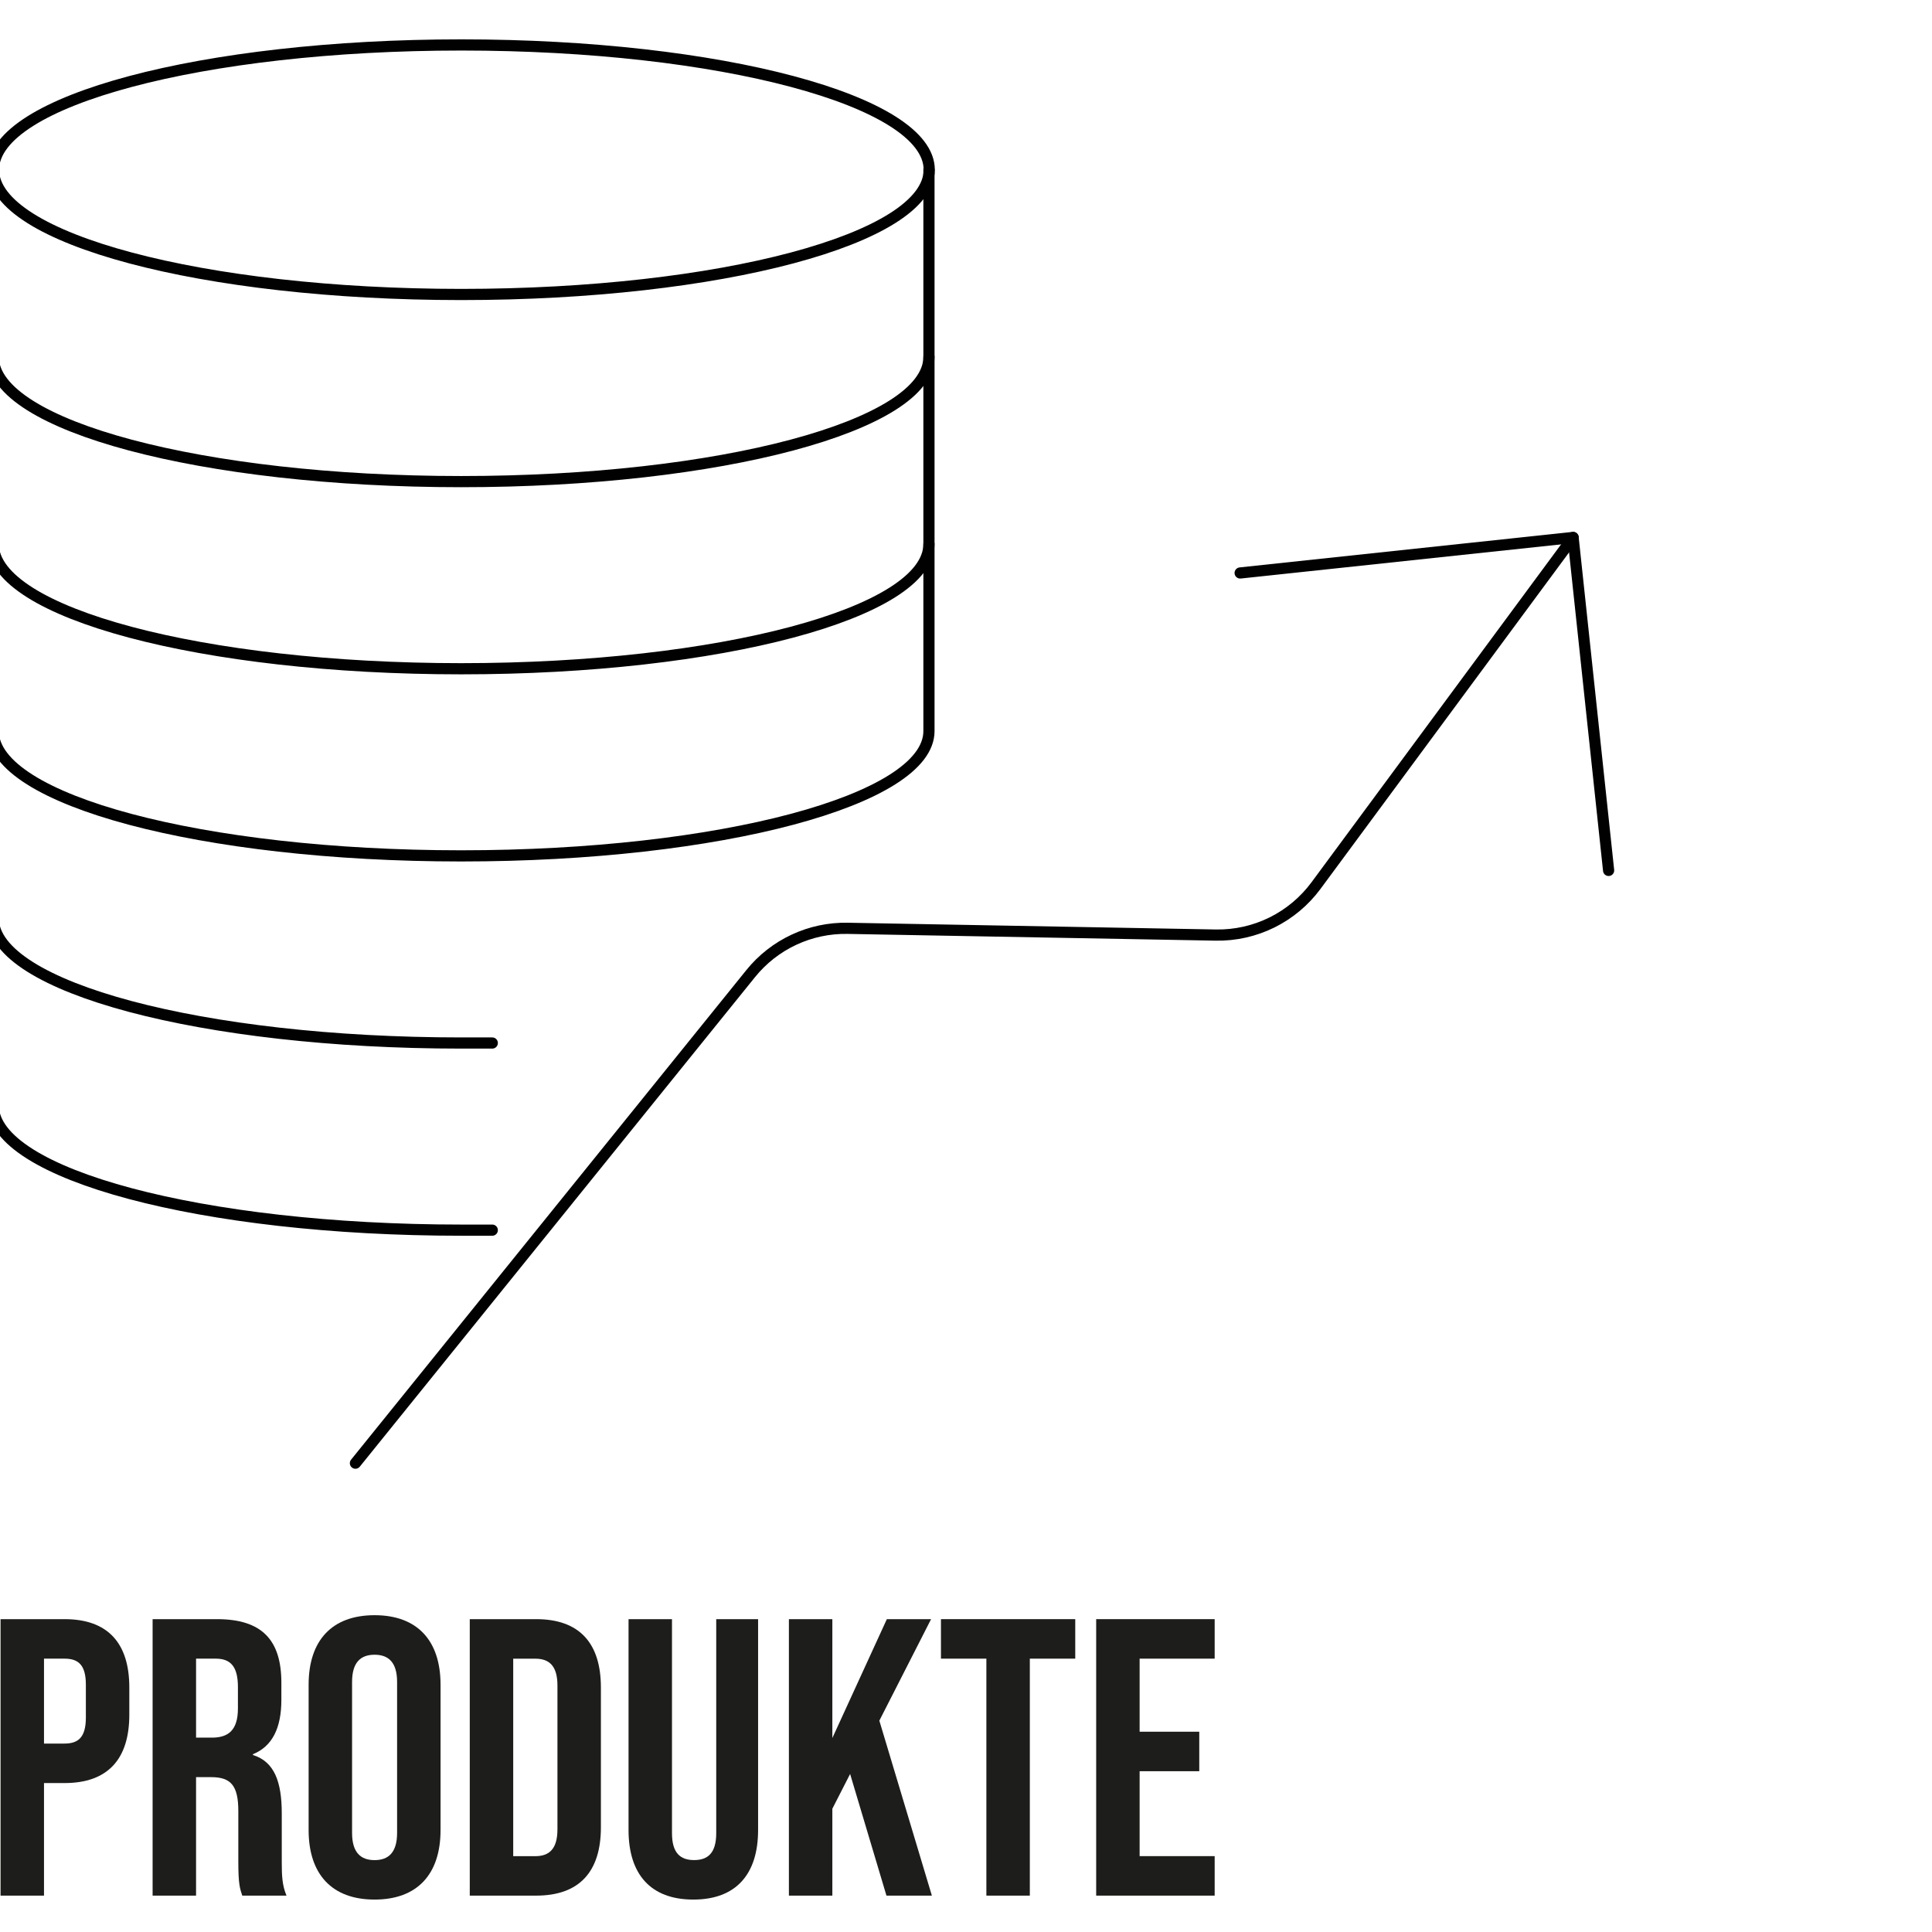
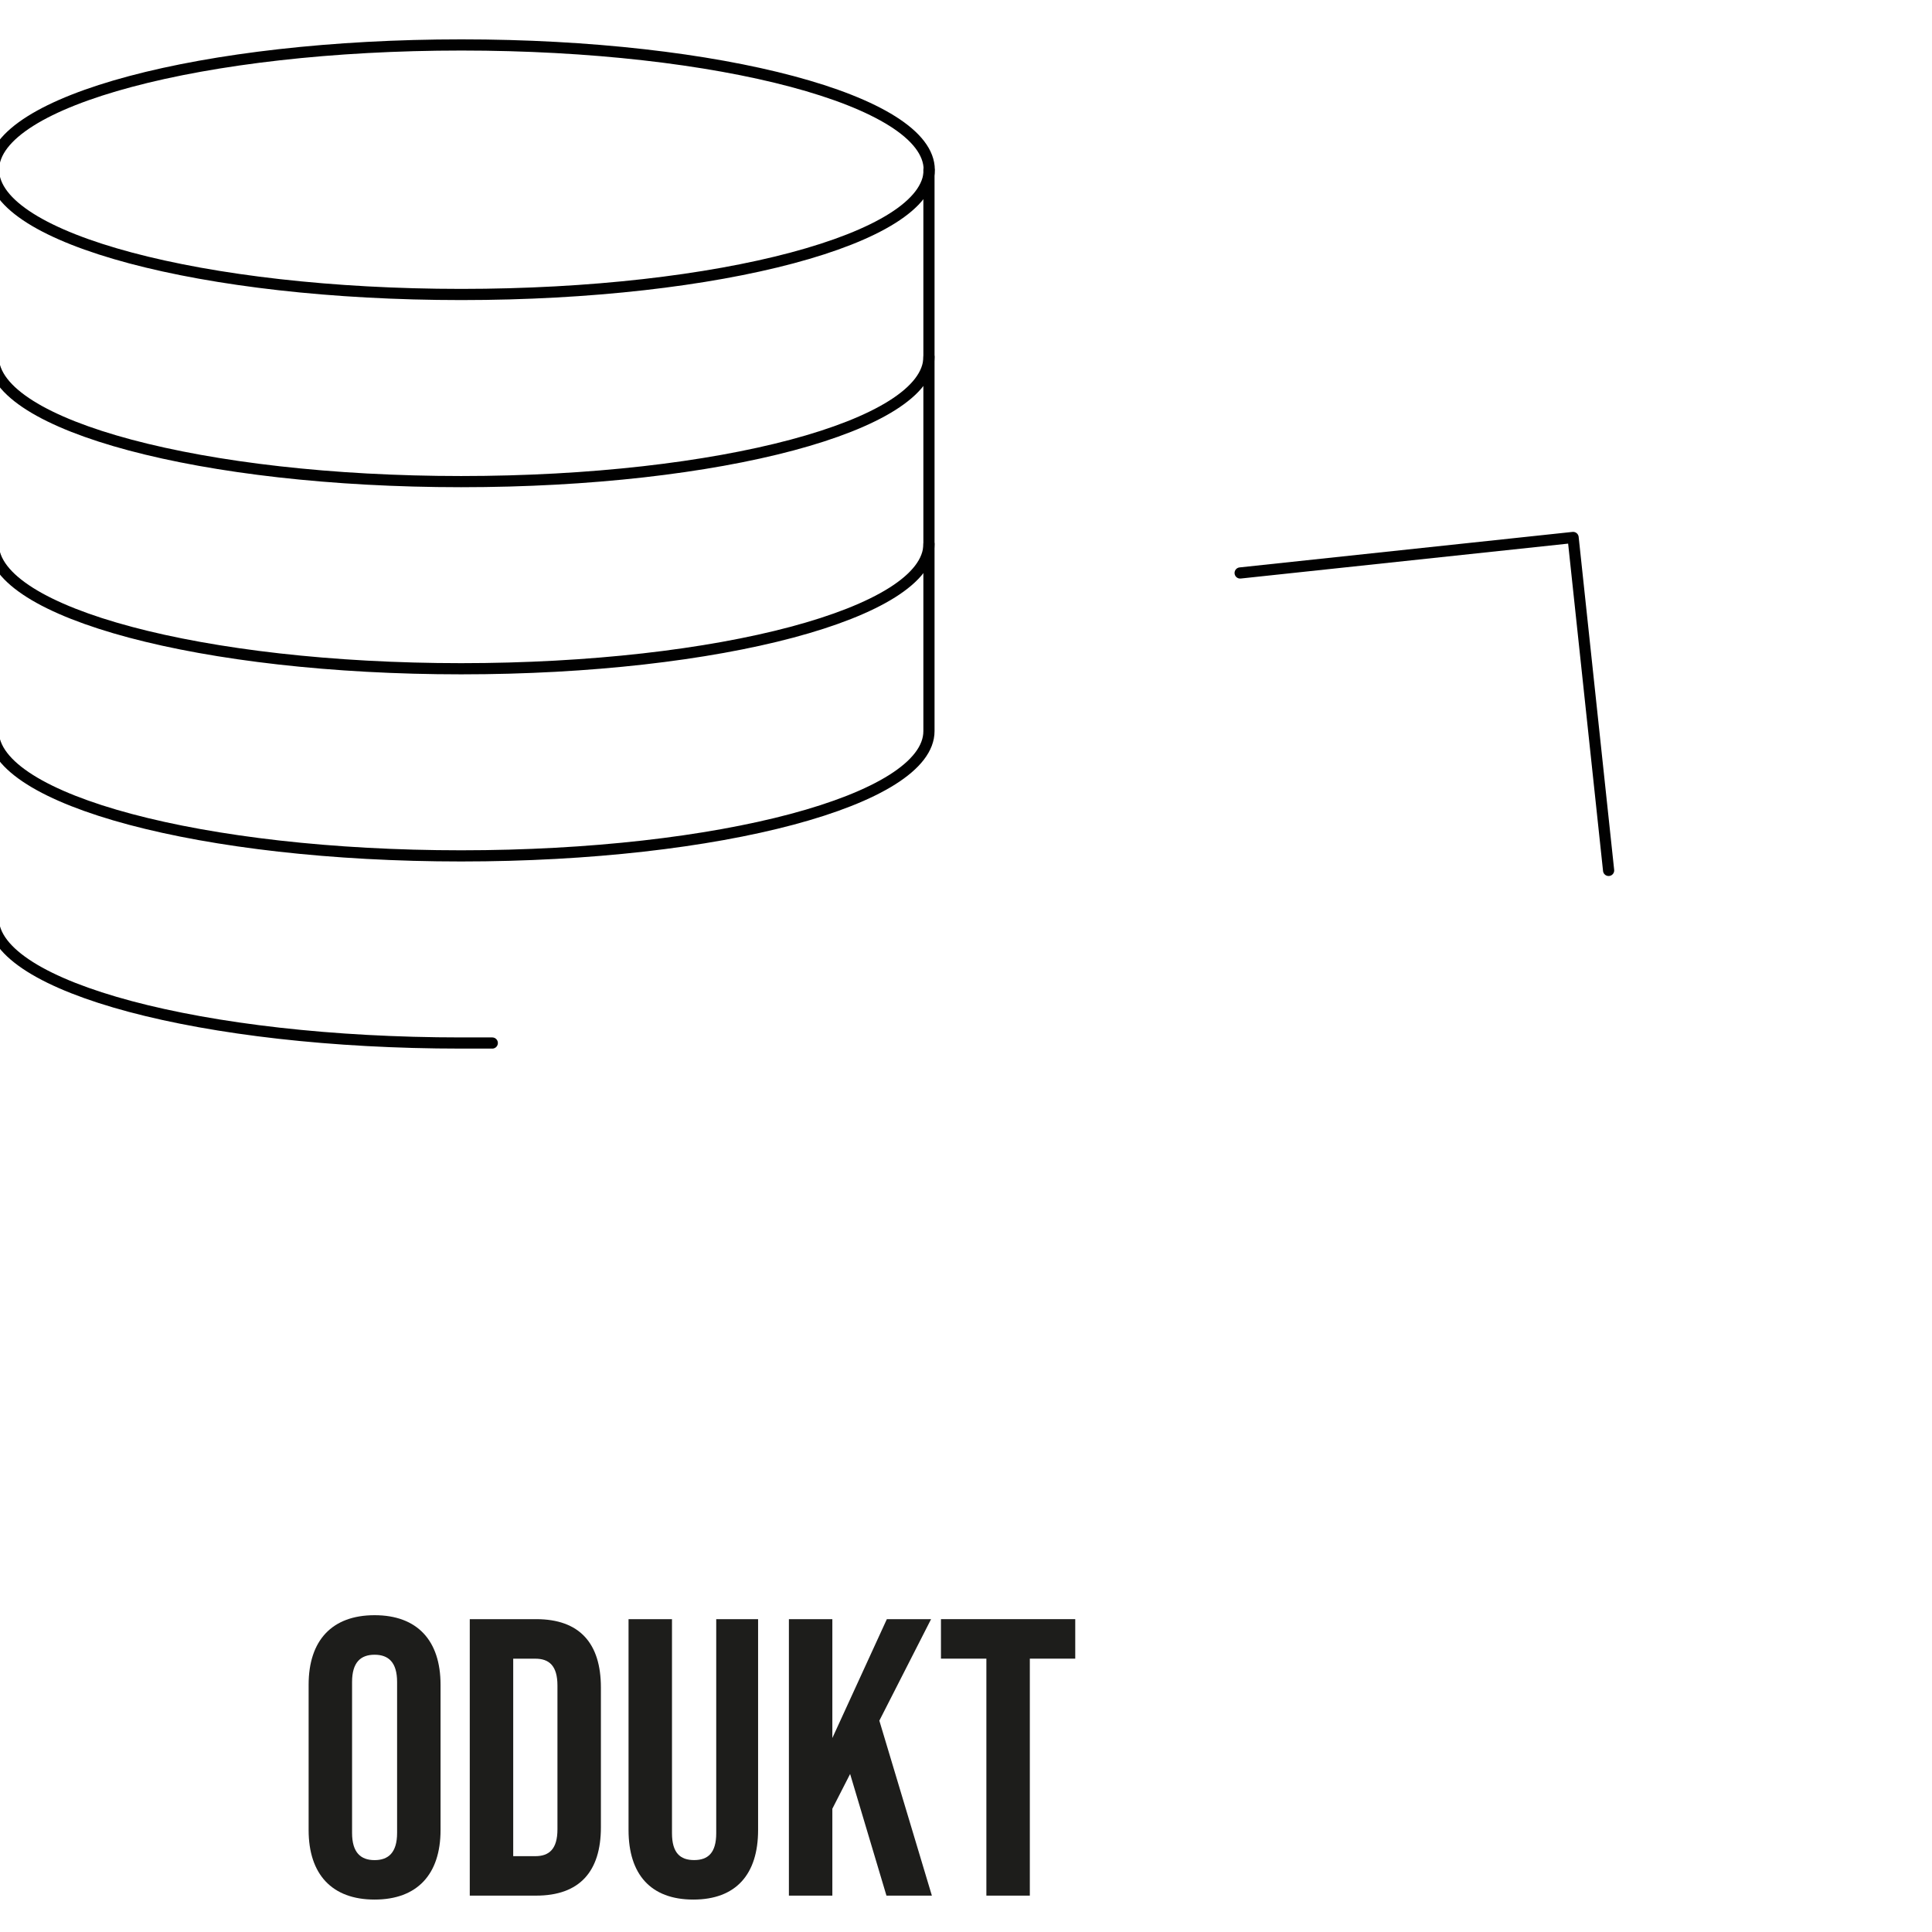
<svg xmlns="http://www.w3.org/2000/svg" id="Ebene_1" data-name="Ebene 1" viewBox="0 0 489.16 489.17">
  <defs>
    <style>
      .cls-1 {
        fill: #1d1d1b;
      }

      .cls-2 {
        fill: none;
        stroke: #010101;
        stroke-linecap: round;
        stroke-linejoin: round;
        stroke-width: 2.83px;
      }
    </style>
  </defs>
  <g>
    <path class="cls-2" d="M-1.64,42.97c-.01,17.45,53.01,31.59,118.43,31.59,65.42,0,118.46-14.14,118.48-31.58h0c0-17.46-53.03-31.6-118.45-31.6S-1.64,25.52-1.64,42.97Z" />
    <path class="cls-2" d="M235.2,42.97v47.38c0,17.45-53.02,31.59-118.45,31.59S-1.71,107.8-1.71,90.35v-47.38" />
    <path class="cls-2" d="M235.2,90.35v47.38c0,17.45-53.02,31.59-118.45,31.59S-1.71,155.18-1.71,137.73v-47.38" />
-     <path class="cls-2" d="M235.2,137.73v47.38c0,17.45-53.02,31.59-118.45,31.59S-1.71,202.56-1.71,185.11v-47.38" />
+     <path class="cls-2" d="M235.2,137.73v47.38c0,17.45-53.02,31.59-118.45,31.59S-1.71,202.56-1.71,185.11" />
    <path class="cls-2" d="M-1.71,185.11v47.38c0,17.45,53.04,31.59,118.45,31.59h7.9" />
-     <path class="cls-2" d="M-1.71,232.49v47.38c0,17.45,53.04,31.59,118.45,31.59h7.9" />
-     <path class="cls-2" d="M89.99,370.46l100.07-123.95c2.95-3.66,6.69-6.59,10.95-8.58,4.26-1.99,8.91-2.98,13.61-2.89l93.19,1.71c4.92.09,9.79-1,14.21-3.18,4.41-2.18,8.24-5.38,11.17-9.34l65.11-88.15" />
    <path class="cls-2" d="M407.28,220.38l-8.99-84.3-84.3,8.99" />
  </g>
  <g>
-     <path class="cls-1" d="M.14,409.95h16.2c11,0,16.4,6.1,16.4,17.3v6.9c0,11.2-5.4,17.3-16.4,17.3h-5.2v28.5H.14v-70ZM16.34,441.45c3.5,0,5.4-1.6,5.4-6.6v-8.3c0-5-1.9-6.6-5.4-6.6h-5.2v21.5h5.2Z" />
-     <path class="cls-1" d="M38.64,409.95h16.3c11.4,0,16.3,5.3,16.3,16.1v4.3c0,7.2-2.3,11.8-7.2,13.8v.2c5.5,1.7,7.3,6.9,7.3,14.8v12.3c0,3.4.1,5.9,1.2,8.5h-11.2c-.6-1.8-1-2.9-1-8.6v-12.8c0-6.5-1.9-8.6-6.9-8.6h-3.8v30h-11v-70ZM53.64,439.95c4.1,0,6.6-1.8,6.6-7.4v-5.4c0-5-1.7-7.2-5.6-7.2h-5v20h4Z" />
    <path class="cls-1" d="M78.14,463.35v-36.8c0-11.2,5.9-17.6,16.7-17.6s16.7,6.4,16.7,17.6v36.8c0,11.2-5.9,17.6-16.7,17.6s-16.7-6.4-16.7-17.6ZM100.54,464.06v-38.2c0-5-2.2-6.9-5.7-6.9s-5.7,1.9-5.7,6.9v38.2c0,5,2.2,6.9,5.7,6.9s5.7-1.9,5.7-6.9Z" />
    <path class="cls-1" d="M118.94,409.95h16.8c11,0,16.4,6.1,16.4,17.3v35.4c0,11.2-5.4,17.3-16.4,17.3h-16.8v-70ZM135.54,469.96c3.5,0,5.6-1.8,5.6-6.8v-36.4c0-5-2.1-6.8-5.6-6.8h-5.6v50h5.6Z" />
    <path class="cls-1" d="M159.14,463.35v-53.4h11v54.2c0,5,2.1,6.8,5.6,6.8s5.6-1.8,5.6-6.8v-54.2h10.6v53.4c0,11.2-5.6,17.6-16.4,17.6s-16.4-6.4-16.4-17.6Z" />
    <path class="cls-1" d="M215.24,449.15l-4.5,8.8v22h-11v-70h11v30.1l13.8-30.1h11.2l-13.1,25.7,13.3,44.3h-11.5l-9.2-30.8Z" />
    <path class="cls-1" d="M249.74,419.95h-11.5v-10h34v10h-11.5v60h-11v-60Z" />
-     <path class="cls-1" d="M277.54,409.95h30v10h-19v18.5h15.1v10h-15.1v21.5h19v10h-30v-70Z" />
  </g>
</svg>